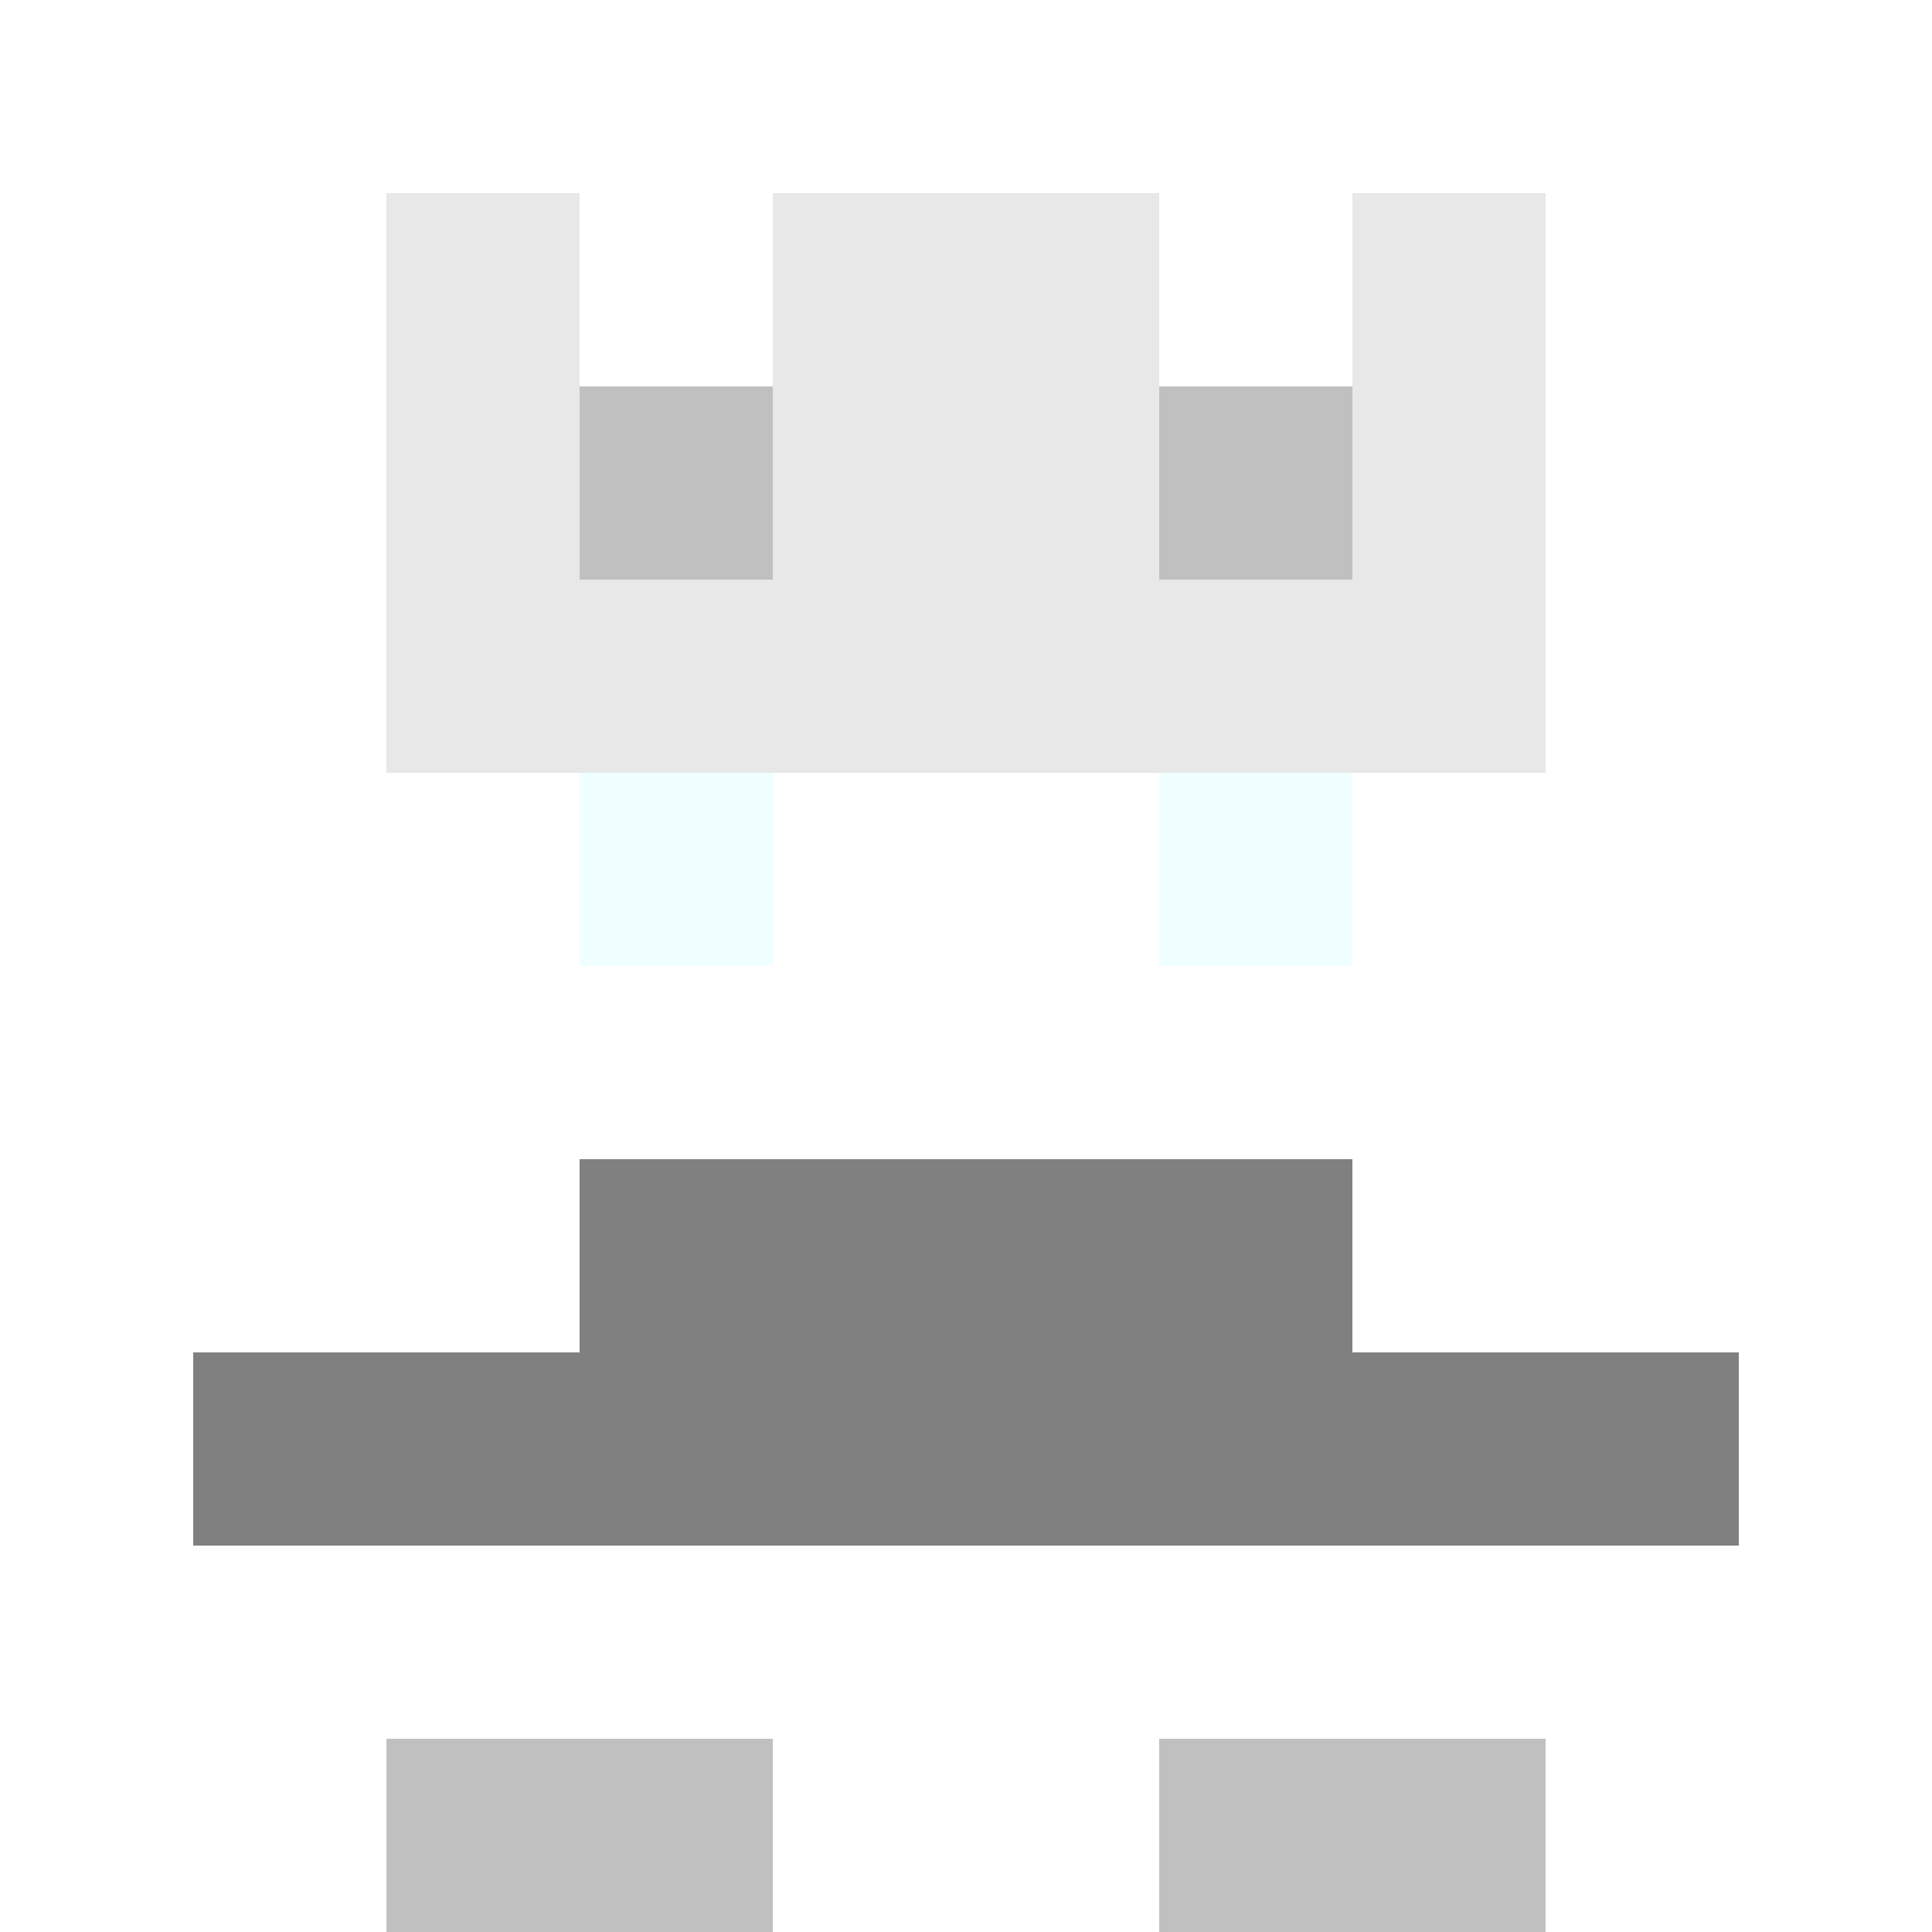
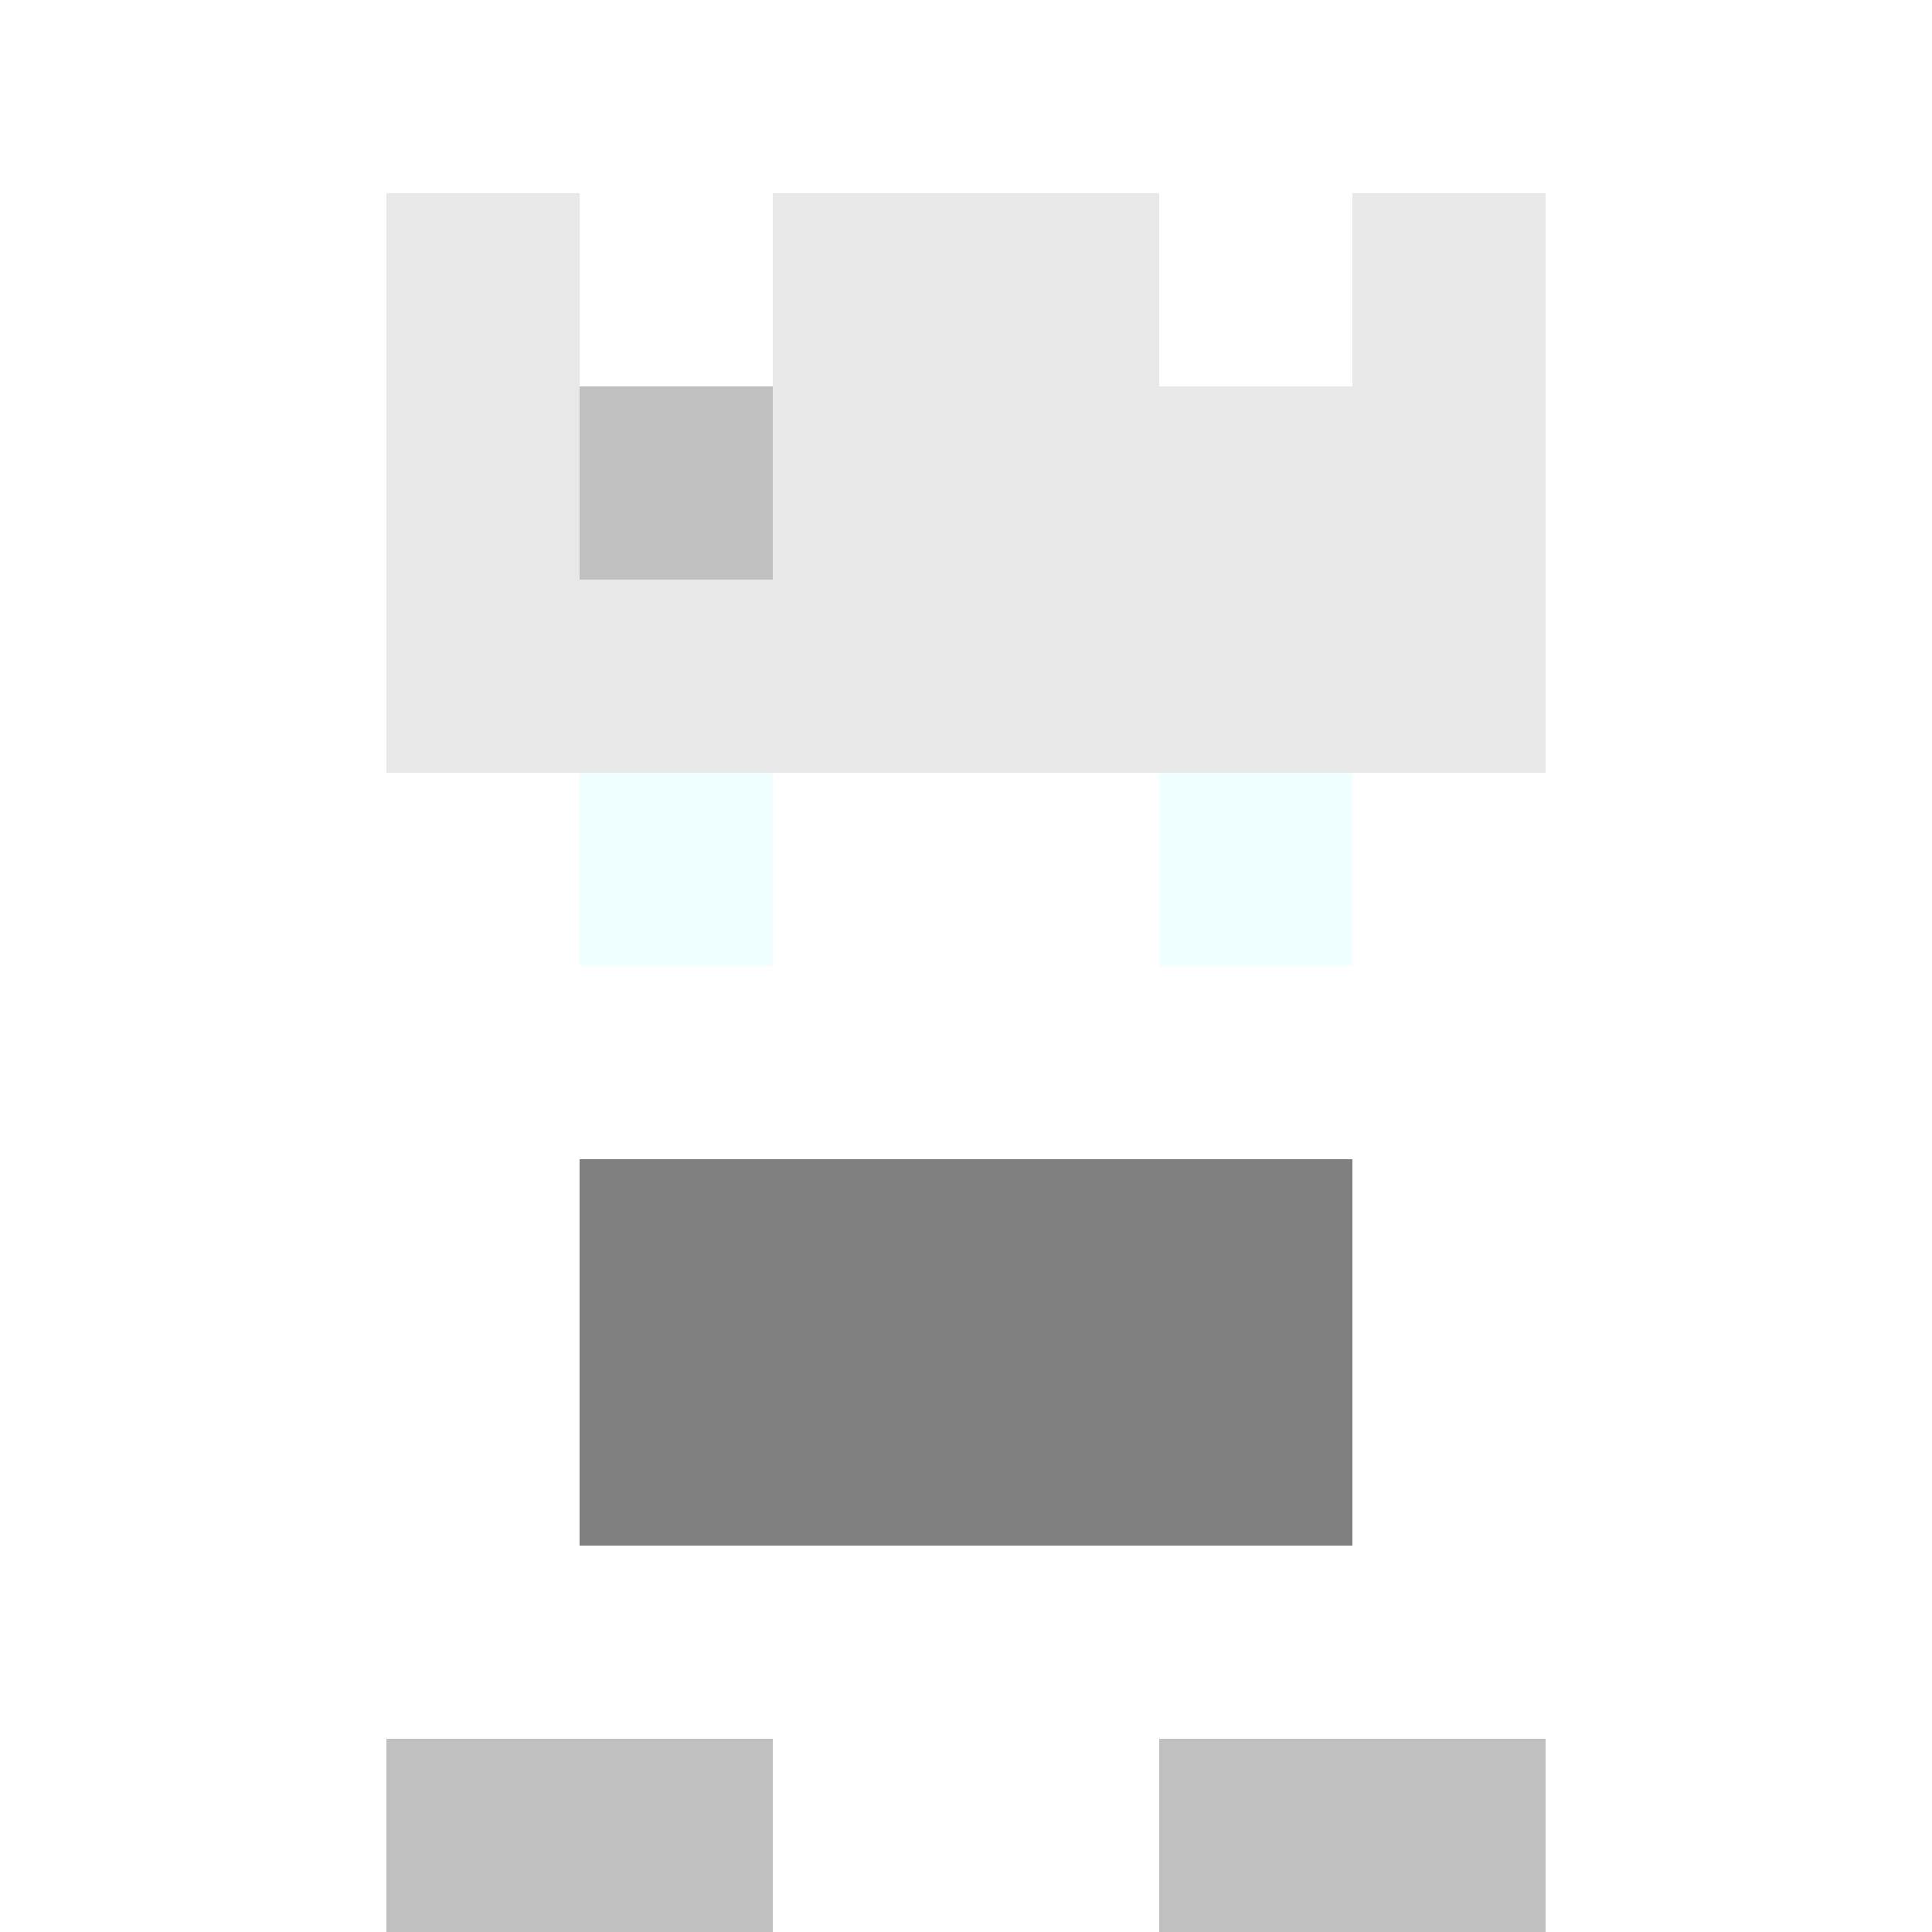
<svg xmlns="http://www.w3.org/2000/svg" version="1.1" width="942" height="942" viewBox="0 0 942 942">
  <title>'goose-pfp-royal' by Dmitri Cherniak</title>
  <desc>The Goose Is Loose</desc>
  <rect width="100%" height="100%" fill="#FFFFFF" />
  <g>
    <g id="0-0">
      <rect x="0" y="0" height="942" width="942" fill="#FFFFFF" />
      <g>
        <rect id="0-0-3-2-4-7" x="282.6" y="188.4" width="376.8" height="659.4" fill="#FFFFFF" />
        <rect id="0-0-2-3-6-5" x="188.4" y="282.6" width="565.2" height="471" fill="#FFFFFF" />
-         <rect id="0-0-4-8-2-2" x="376.8" y="753.6" width="188.4" height="188.4" fill="#FFFFFF" />
-         <rect id="0-0-1-7-8-1" x="94.2" y="659.4" width="753.6" height="94.2" fill="#808080" />
        <rect id="0-0-3-6-4-2" x="282.6" y="565.2" width="376.8" height="188.4" fill="#808080" />
        <rect id="0-0-3-4-1-1" x="282.6" y="376.8" width="94.2" height="94.2" fill="#F0FFFF" />
        <rect id="0-0-6-4-1-1" x="565.2" y="376.8" width="94.2" height="94.2" fill="#F0FFFF" />
-         <rect id="0-0-3-5-1-1" x="282.6" y="471" width="94.2" height="94.2" fill="#FFFFFF" />
        <rect id="0-0-6-5-1-1" x="565.2" y="471" width="94.2" height="94.2" fill="#FFFFFF" />
        <rect id="0-0-4-1-2-2" x="376.8" y="94.2" width="188.4" height="188.4" fill="#BEBEBE" />
        <rect id="0-0-2-1-1-2" x="188.4" y="94.2" width="94.2" height="188.4" fill="#E8E8E8" />
        <rect id="0-0-4-1-2-2" x="376.8" y="94.2" width="188.4" height="188.4" fill="#E8E8E8" />
        <rect id="0-0-7-1-1-2" x="659.4" y="94.2" width="94.2" height="188.4" fill="#E8E8E8" />
        <rect id="0-0-2-2-6-2" x="188.4" y="188.4" width="565.2" height="188.4" fill="#E8E8E8" />
        <rect id="0-0-3-2-1-1" x="282.6" y="188.4" width="94.2" height="94.2" fill="#C0C0C0" />
-         <rect id="0-0-6-2-1-1" x="565.2" y="188.4" width="94.2" height="94.2" fill="#C0C0C0" />
        <rect id="0-0-2-9-2-1" x="188.4" y="847.8" width="188.4" height="94.2" fill="#C0C0C0" />
        <rect id="0-0-6-9-2-1" x="565.2" y="847.8" width="188.4" height="94.2" fill="#C0C0C0" />
      </g>
      <rect x="0" y="0" stroke="white" stroke-width="0" height="942" width="942" fill="none" />
    </g>
  </g>
</svg>